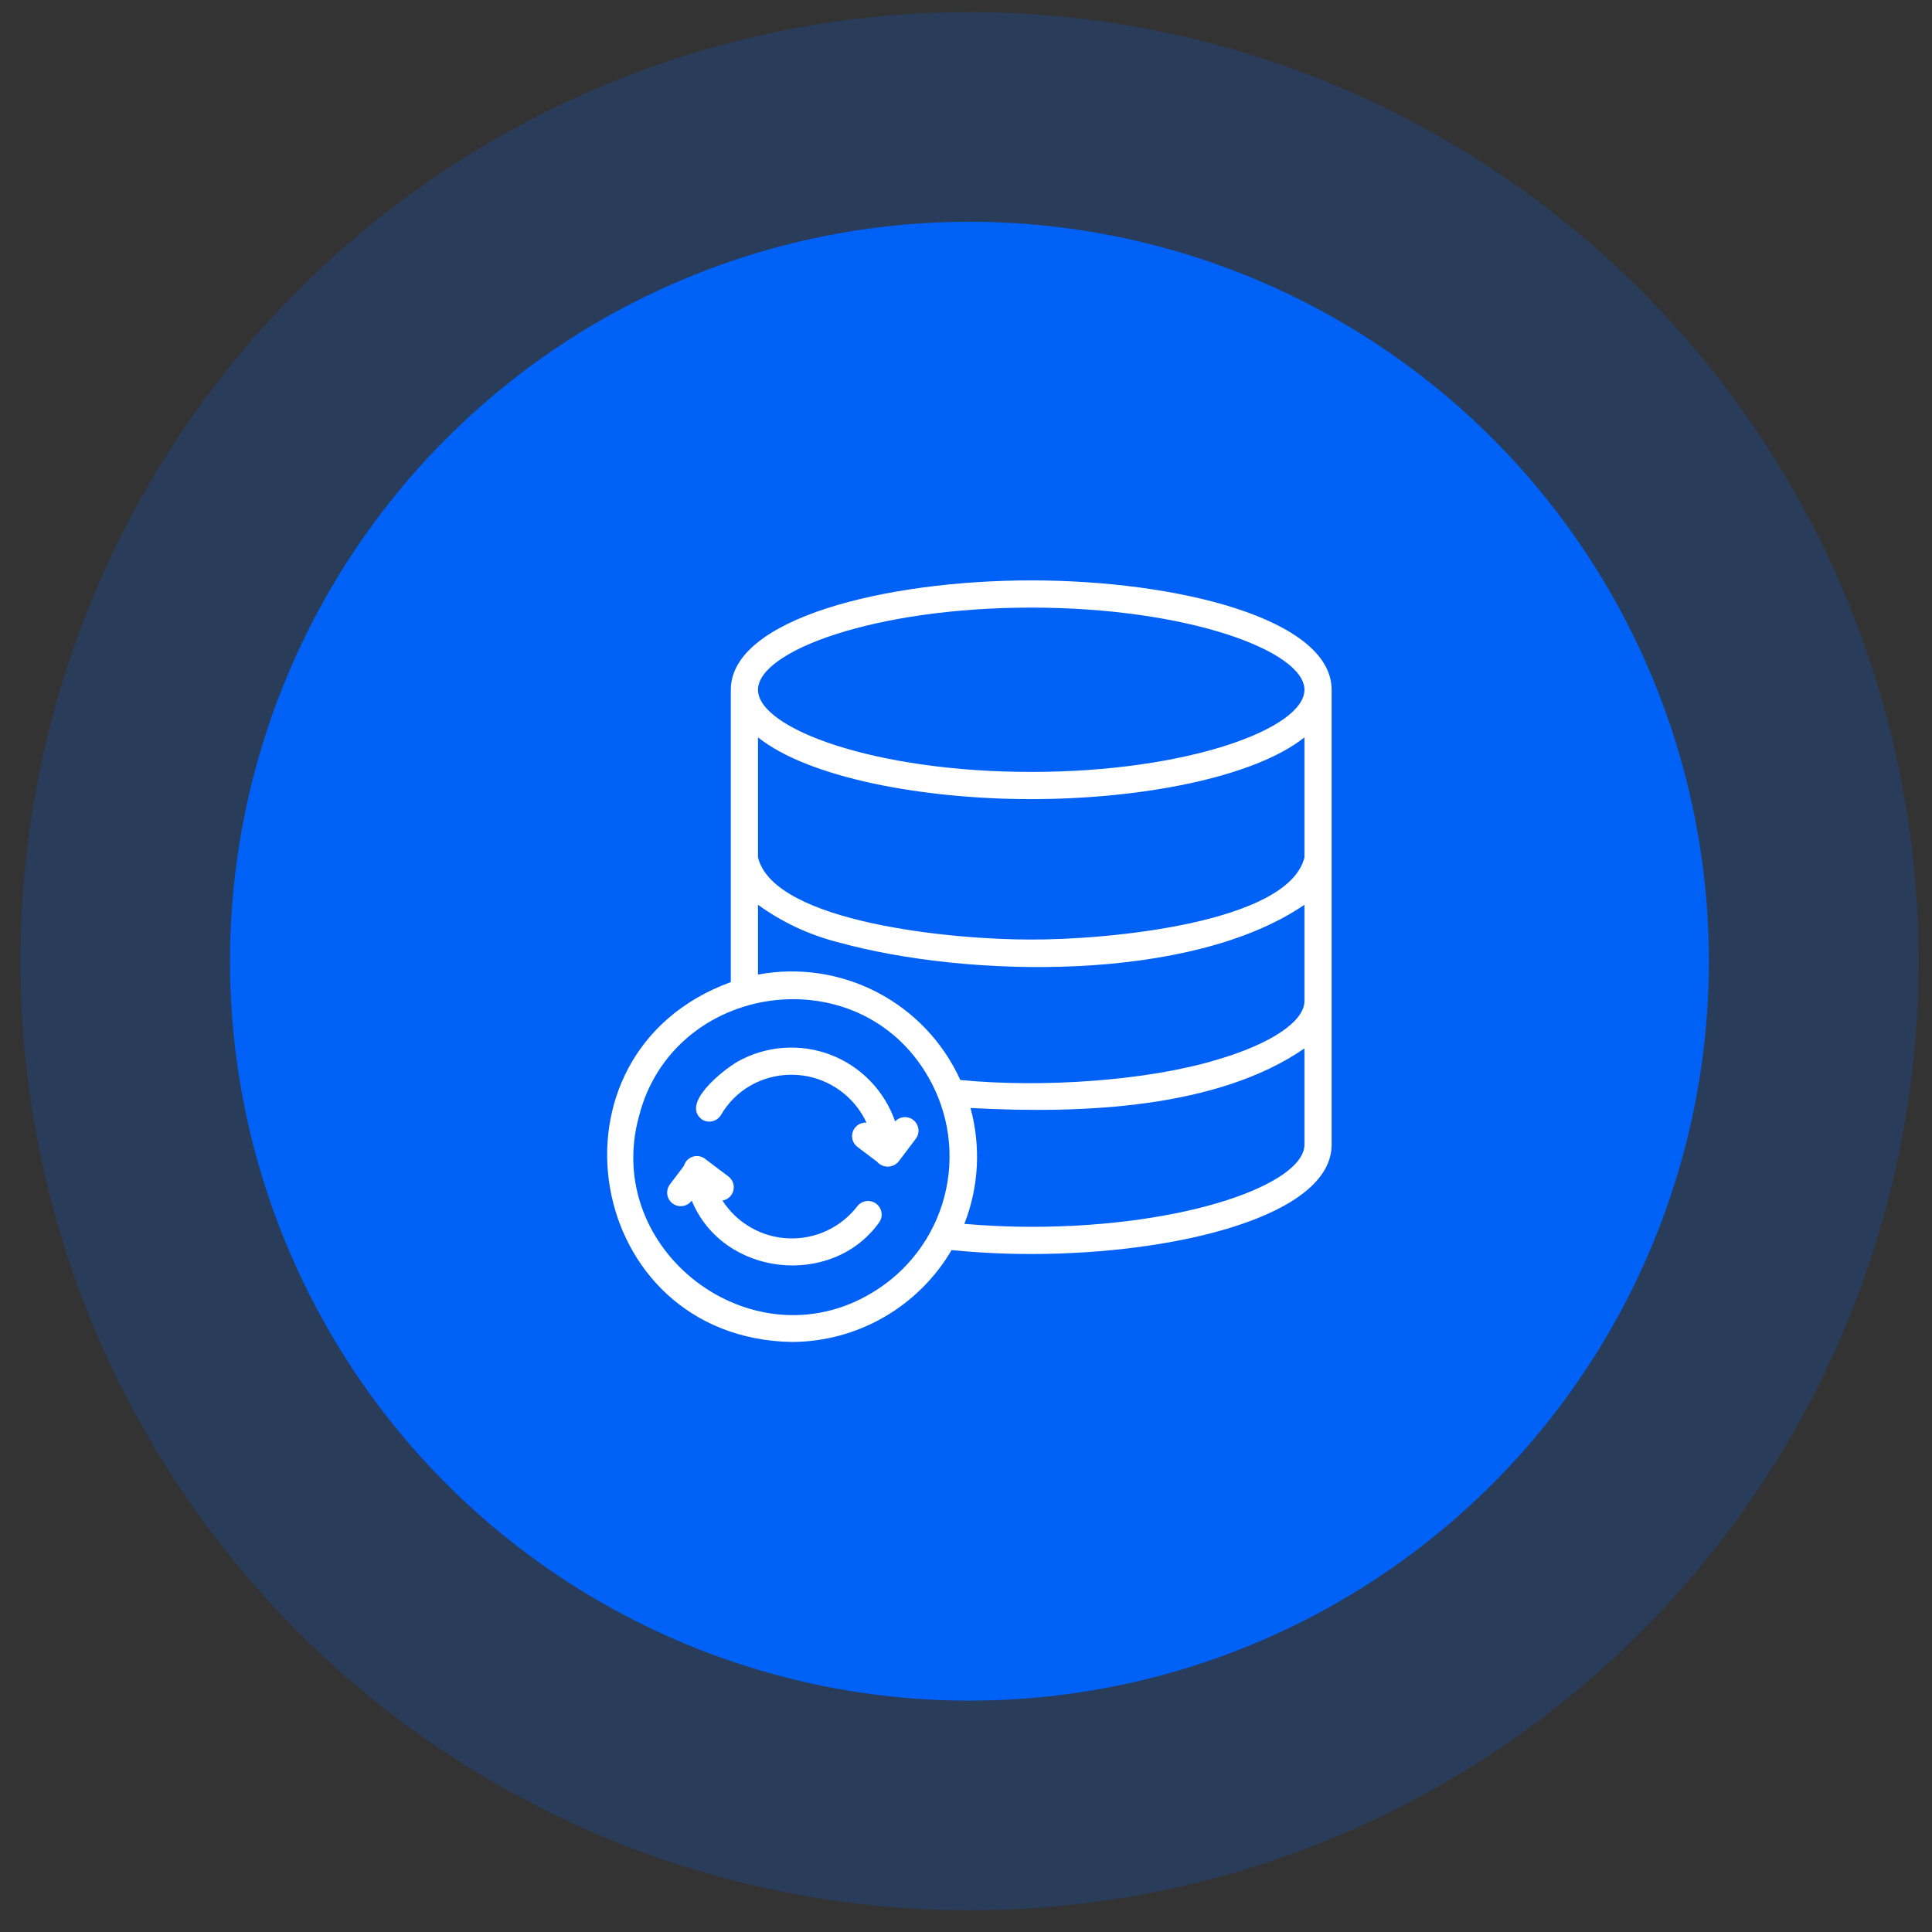
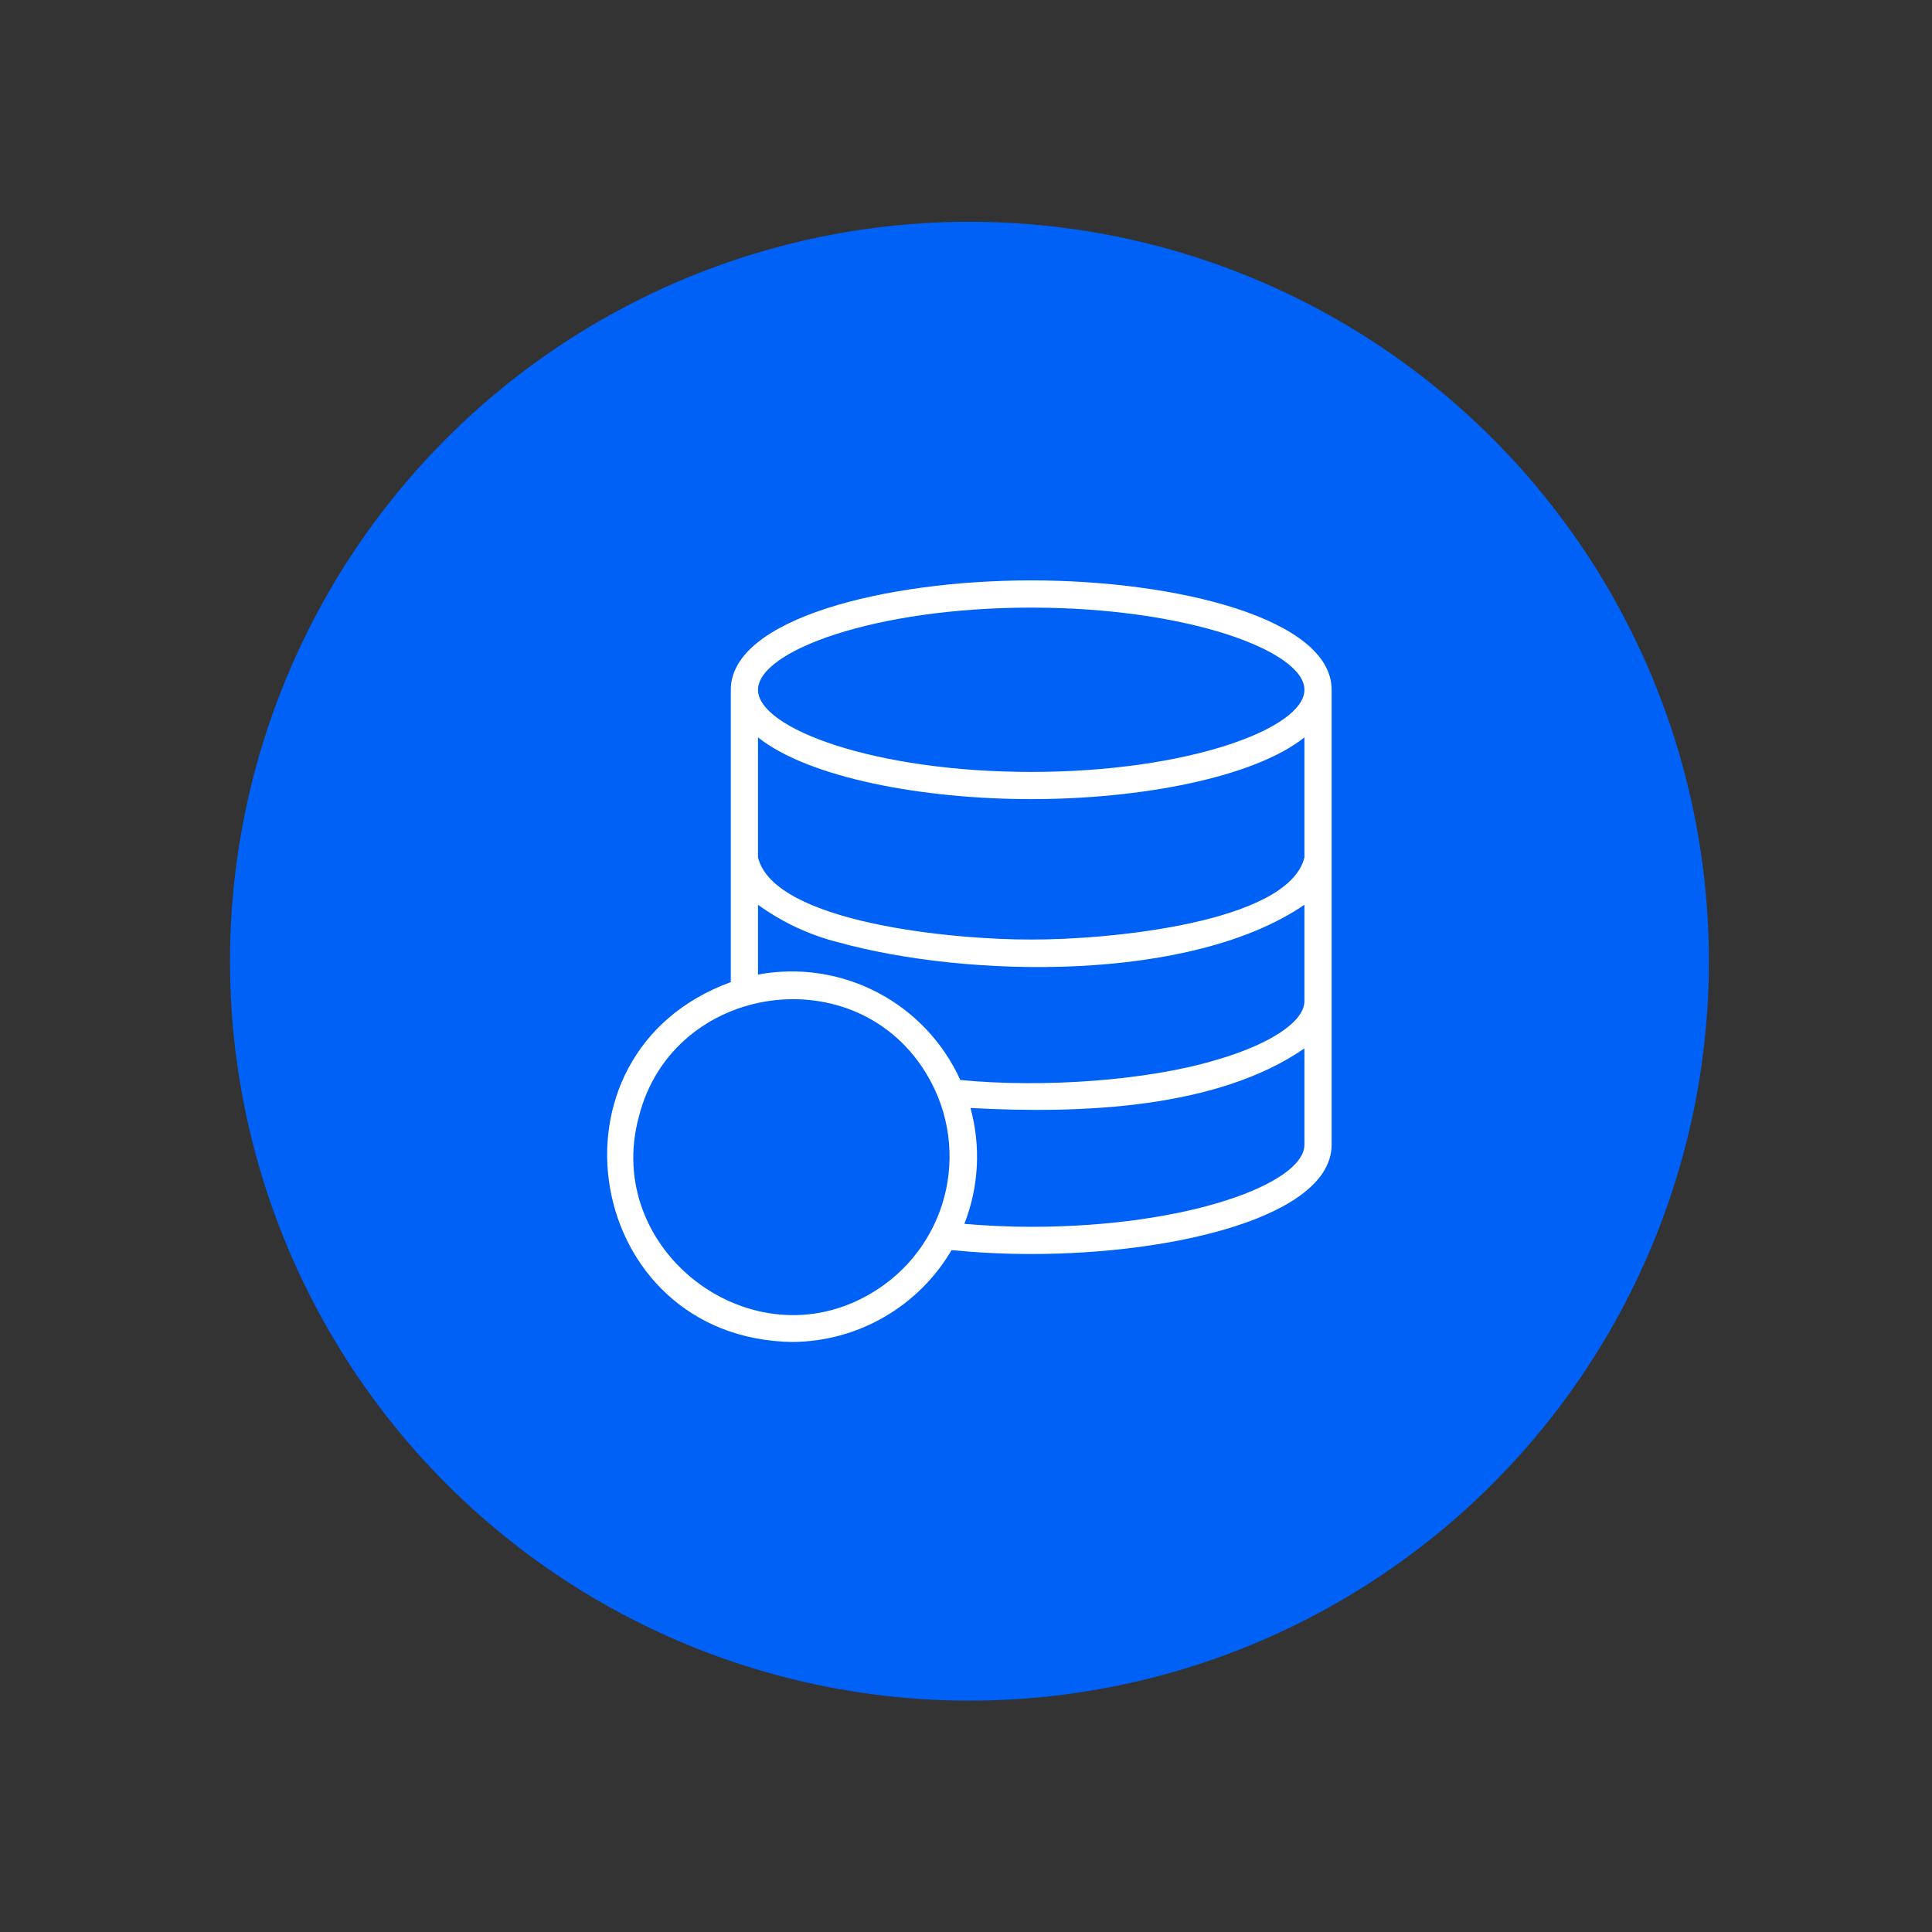
<svg xmlns="http://www.w3.org/2000/svg" width="80" height="80" viewBox="0 0 80 80" fill="none">
  <rect x="0" y="0" width="80" height="80" fill="#333333" stroke="none" />
-   <circle opacity="0.2" cx="40.145" cy="39.801" r="39.301" fill="#0061F6" />
  <circle cx="40.143" cy="39.801" r="30.619" fill="#0061F6" />
  <path d="M55.14 41.45C55.142 38.269 55.138 31.762 55.14 28.562C55.14 25.62 48.731 24.033 42.7 24.033C36.67 24.033 30.263 25.619 30.261 28.562V40.667C22.153 43.619 24.177 55.426 32.798 55.568C34.134 55.562 35.446 55.208 36.603 54.541C37.761 53.874 38.726 52.917 39.402 51.765C40.461 51.867 41.564 51.926 42.7 51.926C48.731 51.926 55.14 50.339 55.14 47.398C55.139 47.388 55.139 41.46 55.14 41.45ZM39.764 44.72C39.056 43.16 37.847 41.883 36.328 41.092C34.81 40.3 33.07 40.041 31.387 40.354V37.464C32.383 38.187 33.508 38.713 34.7 39.016C40.089 40.507 49.31 40.68 54.014 37.465V41.455C54.008 42.301 52.618 43.231 50.383 43.883C47.518 44.752 43.169 45.052 39.764 44.72ZM54.014 35.507C53.34 38.214 45.904 38.916 42.7 38.904C39.499 38.916 32.048 38.213 31.387 35.502V30.533C33.487 32.206 38.198 33.09 42.7 33.09C47.202 33.09 51.913 32.205 54.014 30.533V35.507ZM42.7 25.16C49.175 25.16 54.014 26.956 54.014 28.562C54.014 30.168 49.176 31.964 42.7 31.964C36.225 31.964 31.387 30.168 31.387 28.562C31.387 26.956 36.225 25.16 42.7 25.16ZM36.086 53.544C31.143 56.504 24.939 51.786 26.456 46.232C27.862 40.67 35.549 39.563 38.436 44.593C39.304 46.093 39.544 47.876 39.104 49.552C38.664 51.229 37.579 52.663 36.086 53.544ZM42.7 50.8C41.749 50.8 40.828 50.752 39.932 50.678C40.532 49.147 40.621 47.464 40.185 45.879C44.868 46.135 50.432 45.884 54.014 43.413V47.398C54.013 49.006 49.174 50.8 42.7 50.8Z" fill="white" />
-   <path d="M35.503 49.943C35.169 50.378 34.736 50.726 34.239 50.959C33.743 51.191 33.197 51.301 32.65 51.278C32.102 51.256 31.567 51.102 31.092 50.829C30.616 50.557 30.212 50.174 29.916 49.713C30.024 49.695 30.125 49.646 30.205 49.571C30.286 49.497 30.342 49.4 30.368 49.293C30.394 49.187 30.388 49.075 30.351 48.971C30.314 48.868 30.247 48.778 30.159 48.713L29.227 48.009C29.156 47.946 29.07 47.903 28.978 47.882C28.886 47.862 28.79 47.865 28.699 47.892C28.608 47.919 28.526 47.968 28.46 48.035C28.393 48.102 28.345 48.185 28.319 48.276L27.733 49.051C27.645 49.171 27.609 49.322 27.632 49.469C27.655 49.617 27.735 49.749 27.856 49.837C27.977 49.926 28.127 49.962 28.275 49.939C28.422 49.916 28.555 49.836 28.643 49.715C29.939 52.864 34.453 53.343 36.403 50.619C36.488 50.499 36.523 50.351 36.5 50.206C36.477 50.061 36.399 49.931 36.282 49.843C36.164 49.755 36.017 49.716 35.872 49.735C35.727 49.754 35.594 49.828 35.503 49.943Z" fill="white" />
-   <path d="M37.065 46.435C36.847 45.806 36.494 45.233 36.03 44.756C35.566 44.278 35.003 43.908 34.381 43.672C33.758 43.436 33.092 43.34 32.428 43.39C31.764 43.44 31.12 43.635 30.54 43.961C29.945 44.305 28.152 45.712 29.084 46.366C29.148 46.404 29.218 46.428 29.292 46.438C29.365 46.449 29.439 46.444 29.511 46.425C29.582 46.407 29.65 46.374 29.709 46.33C29.768 46.285 29.817 46.23 29.855 46.166C30.141 45.673 30.549 45.262 31.039 44.972C31.451 44.731 31.909 44.578 32.383 44.525C32.858 44.471 33.338 44.516 33.794 44.659C34.25 44.802 34.671 45.038 35.03 45.353C35.389 45.667 35.678 46.054 35.879 46.487C35.76 46.478 35.64 46.509 35.539 46.574C35.438 46.638 35.36 46.734 35.318 46.846C35.275 46.958 35.27 47.081 35.302 47.197C35.335 47.312 35.404 47.414 35.499 47.487L36.315 48.103C36.371 48.169 36.441 48.222 36.521 48.257C36.6 48.293 36.686 48.31 36.773 48.308C36.859 48.306 36.944 48.284 37.022 48.245C37.099 48.206 37.167 48.15 37.22 48.082L37.924 47.149C38.009 47.034 38.047 46.891 38.029 46.75C38.012 46.608 37.941 46.478 37.831 46.387C37.722 46.296 37.581 46.25 37.439 46.259C37.296 46.268 37.163 46.331 37.065 46.435Z" fill="white" />
</svg>